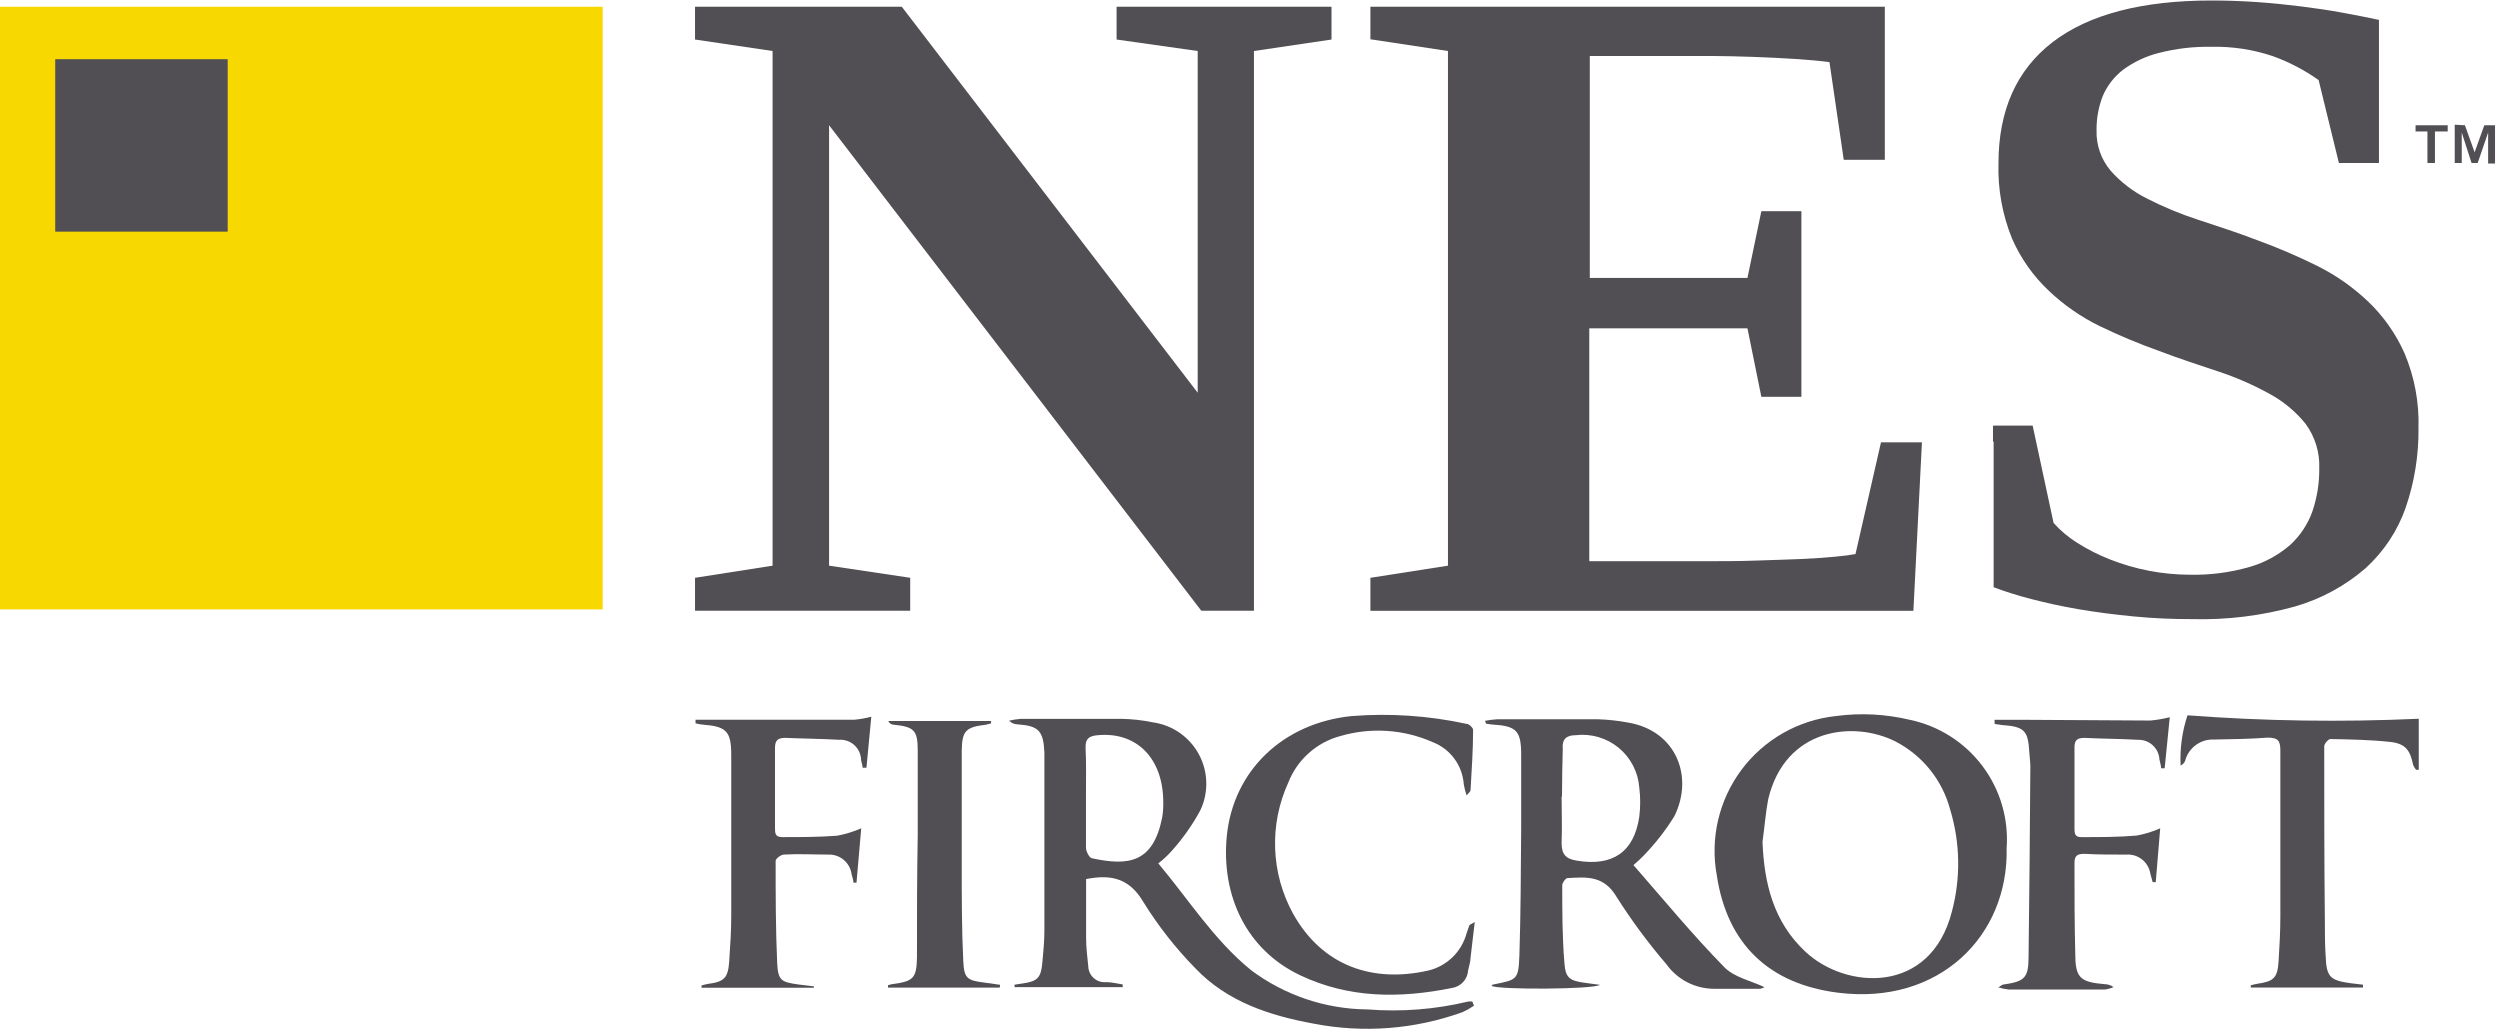
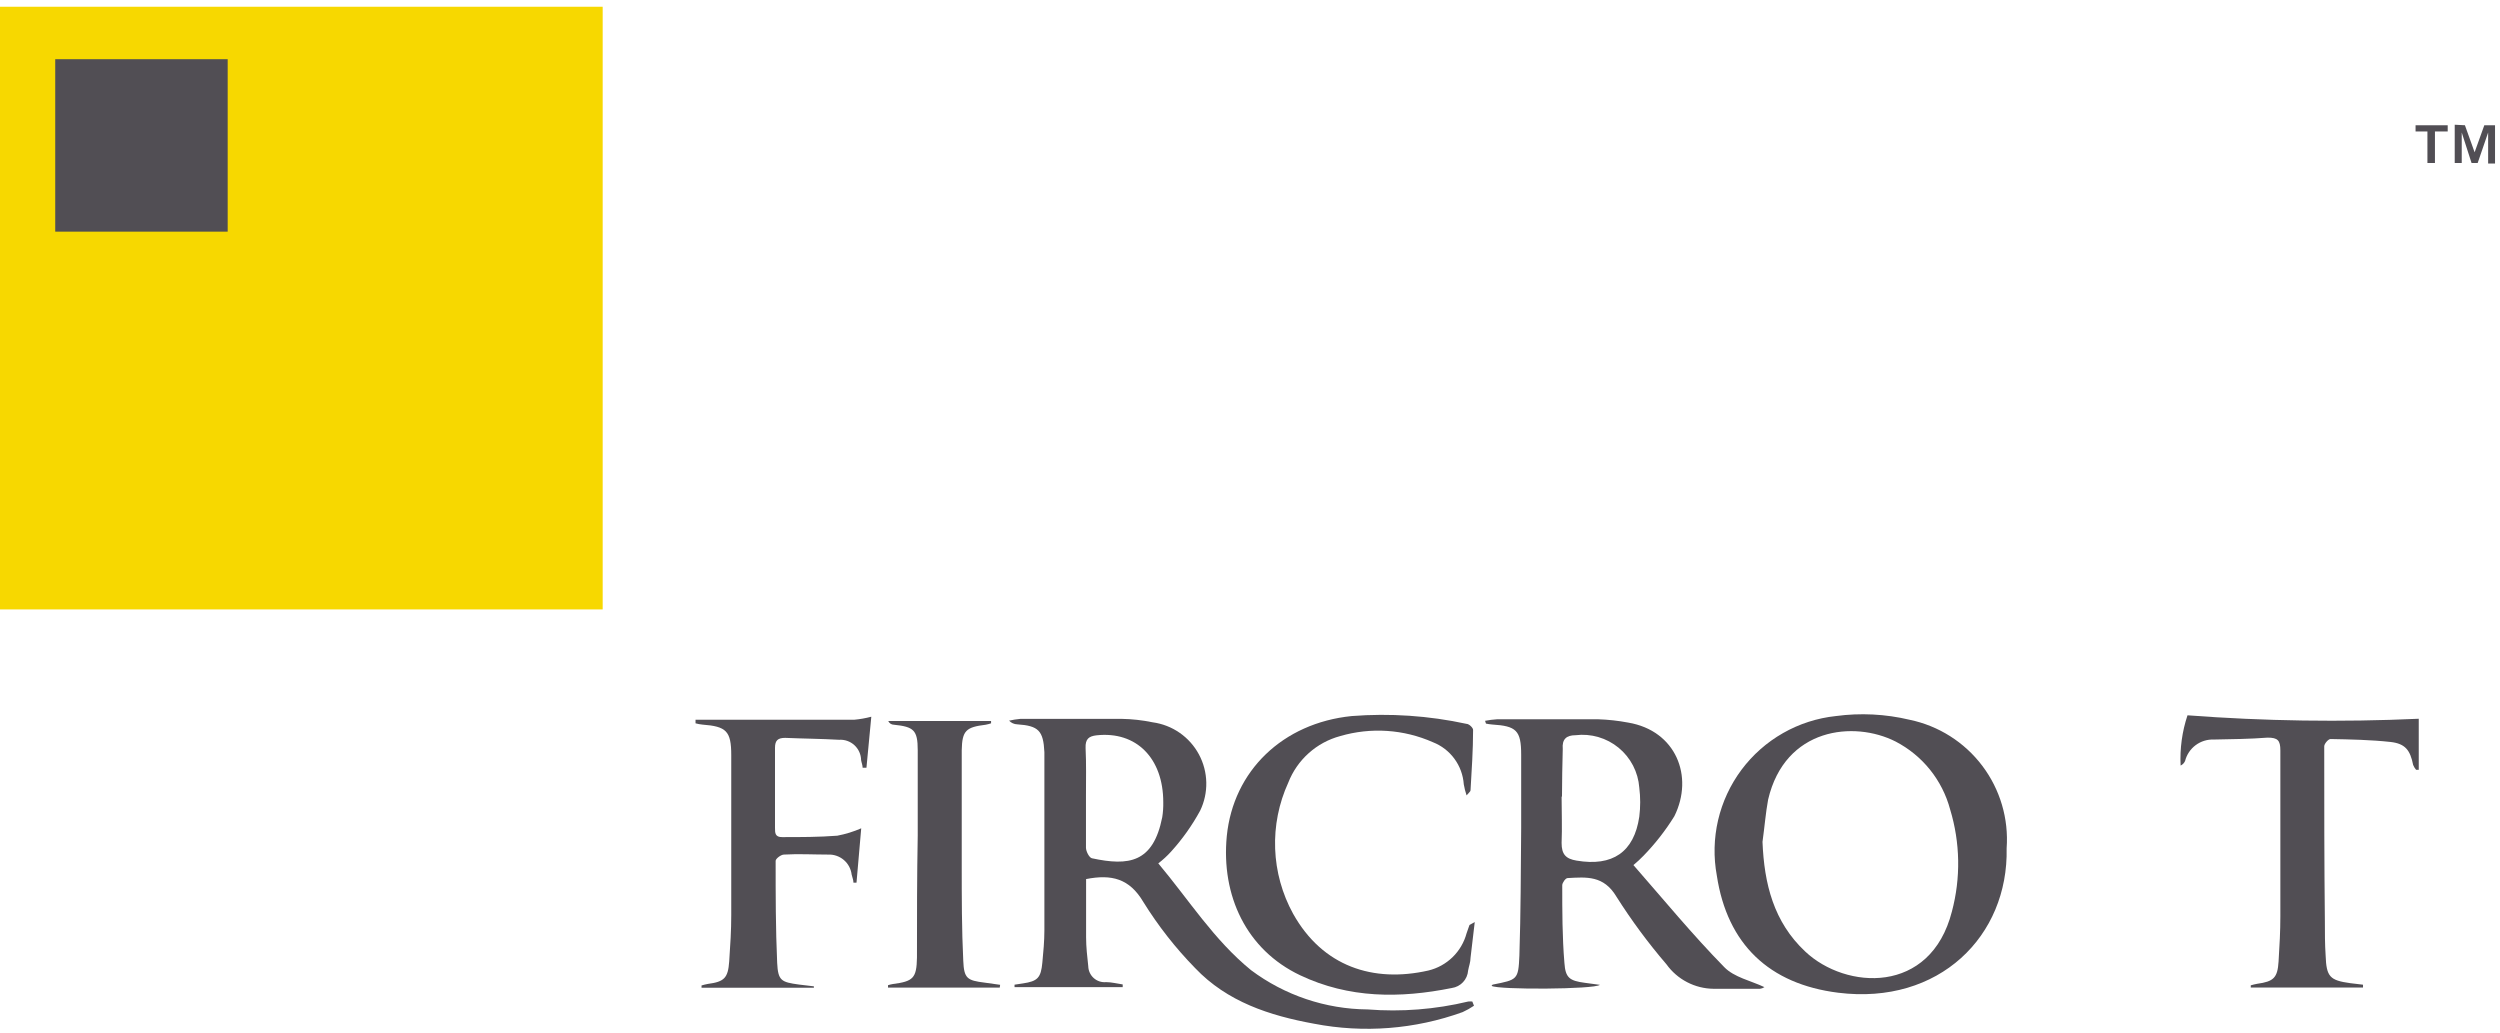
<svg xmlns="http://www.w3.org/2000/svg" width="196" height="81" viewBox="0 0 196 81" fill="none">
  <g id="NES Fircroft Logo" clip-path="url(#clip0_1099_5305)">
    <path id="Vector" d="M115.56 78.849C115.278 79.041 114.98 79.208 114.67 79.349C110.94 80.697 106.914 81.012 103.02 80.259C99.52 79.619 96.21 78.539 93.7 75.899C92.162 74.326 90.801 72.589 89.64 70.719C88.55 68.869 87.14 68.529 85.15 68.919C85.15 70.409 85.15 71.919 85.15 73.489C85.15 74.249 85.24 75.009 85.32 75.759C85.325 75.935 85.365 76.107 85.44 76.266C85.514 76.425 85.62 76.567 85.751 76.683C85.882 76.799 86.036 76.888 86.203 76.942C86.369 76.996 86.546 77.016 86.72 76.999C87.15 76.999 87.59 77.119 88.02 77.179V77.389H79.54V77.199L80.2 77.099C81.35 76.929 81.61 76.659 81.72 75.469C81.8 74.629 81.88 73.789 81.88 72.939C81.88 68.509 81.88 64.079 81.88 59.639C81.88 59.419 81.88 59.189 81.88 58.969C81.8 57.289 81.42 56.899 79.76 56.789C79.514 56.783 79.28 56.678 79.11 56.499C79.403 56.434 79.701 56.387 80 56.359C82.65 56.359 85.3 56.359 87.94 56.359C88.757 56.373 89.57 56.464 90.37 56.629C91.13 56.733 91.855 57.015 92.485 57.452C93.116 57.89 93.633 58.47 93.996 59.146C94.359 59.822 94.557 60.575 94.573 61.342C94.589 62.109 94.424 62.869 94.09 63.559C93.46 64.716 92.695 65.793 91.81 66.769C91.505 67.105 91.17 67.413 90.81 67.689C93.21 70.549 95.17 73.689 98.08 76.059C100.721 78.034 103.923 79.113 107.22 79.139C109.866 79.348 112.529 79.139 115.11 78.519C115.217 78.509 115.324 78.509 115.43 78.519L115.56 78.849ZM85.14 62.399C85.14 63.759 85.14 65.109 85.14 66.459C85.14 66.749 85.4 67.249 85.61 67.289C88.5 67.909 90.41 67.649 91.12 64.069C91.182 63.679 91.209 63.284 91.2 62.889C91.2 59.459 89.1 57.309 85.97 57.649C85.37 57.719 85.08 57.929 85.11 58.649C85.17 59.859 85.14 61.129 85.14 62.399Z" fill="#514E54" />
    <path id="Vector_2" d="M157.32 66.51C157.47 73.379 152.03 78.82 144.11 77.829C138.7 77.15 135.42 74.029 134.6 68.65C134.333 67.209 134.366 65.728 134.698 64.3C135.031 62.873 135.654 61.53 136.53 60.355C137.407 59.18 138.516 58.199 139.79 57.474C141.063 56.748 142.473 56.294 143.93 56.139C145.858 55.88 147.818 55.978 149.71 56.429C151.985 56.901 154.011 58.184 155.411 60.038C156.811 61.892 157.49 64.192 157.32 66.51ZM138.18 65.999C138.31 69.279 139.05 72.279 141.53 74.6C144.71 77.6 151.36 78.01 153.03 71.46C153.73 68.832 153.682 66.061 152.89 63.459C152.587 62.325 152.051 61.265 151.316 60.349C150.581 59.433 149.662 58.681 148.62 58.139C145.36 56.48 139.94 57.039 138.62 62.69C138.43 63.719 138.34 64.85 138.18 65.999Z" fill="#514E54" />
    <path id="Vector_3" d="M116.43 56.511C116.74 56.451 117.054 56.411 117.37 56.391C120.01 56.391 122.66 56.391 125.3 56.391C126.089 56.417 126.874 56.504 127.65 56.651C131.39 57.281 132.82 60.861 131.27 63.991C130.578 65.109 129.767 66.148 128.85 67.091C128.601 67.349 128.337 67.593 128.06 67.821C130.43 70.531 132.7 73.291 135.18 75.821C135.95 76.621 137.28 76.891 138.33 77.391C138.226 77.462 138.105 77.507 137.98 77.521C136.77 77.521 135.55 77.521 134.34 77.521C133.617 77.513 132.907 77.335 132.266 77.001C131.624 76.668 131.071 76.188 130.65 75.601C129.217 73.931 127.907 72.16 126.73 70.301C125.73 68.621 124.38 68.761 122.9 68.841C122.74 68.841 122.48 69.211 122.48 69.401C122.48 71.401 122.48 73.461 122.65 75.491C122.73 76.661 123.05 76.891 124.24 77.051L125.43 77.211C125.02 77.571 117.43 77.611 116.94 77.291C116.94 77.291 117 77.191 117.04 77.191C118.96 76.811 119.04 76.821 119.12 74.921C119.23 71.591 119.23 68.261 119.26 64.921C119.26 63.011 119.26 61.091 119.26 59.171C119.26 57.251 118.87 56.921 116.98 56.801C116.819 56.787 116.658 56.764 116.5 56.731L116.43 56.511ZM122.43 62.451C122.43 63.661 122.48 64.881 122.43 66.091C122.43 66.981 122.76 67.331 123.6 67.471C126.42 67.951 128.11 66.811 128.52 64.031C128.615 63.274 128.615 62.508 128.52 61.751C128.476 61.147 128.309 60.559 128.031 60.021C127.752 59.484 127.368 59.009 126.9 58.624C126.433 58.24 125.892 57.955 125.311 57.786C124.73 57.617 124.121 57.567 123.52 57.641C122.81 57.641 122.45 57.951 122.52 58.721C122.49 60.001 122.46 61.211 122.46 62.451H122.43Z" fill="#514E54" />
    <path id="Vector_4" d="M115.62 72.29C115.5 73.35 115.4 74.219 115.29 75.09C115.29 75.43 115.16 75.749 115.1 76.09C115.076 76.43 114.936 76.752 114.703 77.001C114.47 77.25 114.158 77.412 113.82 77.46C109.76 78.279 105.76 78.279 101.93 76.46C97.72 74.46 95.73 70.23 96.18 65.549C96.69 60.429 100.57 56.69 105.97 56.139C108.984 55.904 112.016 56.109 114.97 56.749C115.18 56.749 115.5 57.069 115.49 57.23C115.49 58.809 115.38 60.389 115.29 61.959C115.29 62.05 115.17 62.13 114.98 62.359C114.884 62.076 114.811 61.785 114.76 61.489C114.71 60.767 114.456 60.073 114.028 59.489C113.599 58.905 113.014 58.454 112.34 58.19C110.05 57.175 107.474 57.005 105.07 57.709C104.153 57.956 103.307 58.415 102.6 59.05C101.893 59.684 101.345 60.475 101 61.359C100.257 62.984 99.905 64.76 99.971 66.545C100.037 68.33 100.519 70.074 101.38 71.639C103.69 75.769 107.65 77.07 111.98 76.09C112.697 75.918 113.354 75.556 113.882 75.042C114.41 74.528 114.789 73.881 114.98 73.169C115.05 72.96 115.12 72.749 115.2 72.54C115.21 72.499 115.28 72.49 115.62 72.29Z" fill="#514E54" />
-     <path id="Vector_5" d="M156.37 56.431C157.06 56.431 157.75 56.431 158.44 56.431L168.59 56.49C169.103 56.443 169.611 56.356 170.11 56.23L169.71 60.23H169.43C169.43 60.001 169.34 59.781 169.3 59.55C169.279 59.125 169.093 58.725 168.781 58.435C168.469 58.146 168.056 57.989 167.63 58.001C166.23 57.92 164.82 57.92 163.41 57.85C162.81 57.85 162.63 58.071 162.64 58.641C162.64 60.73 162.64 62.821 162.64 64.91C162.64 65.311 162.64 65.65 163.2 65.63C164.64 65.63 166.08 65.63 167.51 65.51C168.147 65.394 168.768 65.202 169.36 64.941C169.25 66.29 169.13 67.731 169.01 69.16H168.77L168.59 68.51C168.523 68.065 168.29 67.662 167.937 67.382C167.585 67.101 167.139 66.965 166.69 67.001C165.6 67.001 164.5 67.001 163.4 66.941C162.79 66.941 162.63 67.141 162.64 67.721C162.64 70.061 162.64 72.41 162.7 74.721C162.7 76.66 163.06 76.99 165 77.16C165.252 77.159 165.498 77.24 165.7 77.391C165.48 77.486 165.248 77.55 165.01 77.581C162.51 77.581 160.01 77.581 157.5 77.581C157.219 77.551 156.941 77.494 156.67 77.41C156.91 77.26 156.97 77.201 157.04 77.191C158.72 76.951 159.04 76.691 159.04 75.001C159.11 70.001 159.14 65.07 159.18 60.1C159.18 59.74 159.12 59.37 159.1 59.011C159.01 57.261 158.71 56.961 156.92 56.84L156.38 56.761L156.37 56.431Z" fill="#514E54" />
    <path id="Vector_6" d="M63.81 77.439H55V77.26C55.164 77.21 55.331 77.17 55.5 77.139C56.78 76.969 57.08 76.68 57.17 75.37C57.26 74.059 57.33 72.95 57.33 71.74C57.33 67.559 57.33 63.383 57.33 59.209C57.33 57.309 56.94 56.95 55.07 56.809C54.888 56.791 54.707 56.757 54.53 56.709V56.429H56.96C60.28 56.429 63.6 56.429 66.96 56.429C67.416 56.388 67.868 56.308 68.31 56.19L67.93 60.19H67.63C67.63 59.989 67.54 59.789 67.51 59.59C67.507 59.37 67.458 59.153 67.368 58.952C67.278 58.752 67.148 58.572 66.987 58.423C66.825 58.274 66.634 58.16 66.427 58.087C66.219 58.014 65.999 57.984 65.78 57.999C64.38 57.919 62.97 57.91 61.56 57.849C60.98 57.849 60.76 58.05 60.76 58.63C60.76 60.719 60.76 62.809 60.76 64.9C60.76 65.299 60.76 65.639 61.33 65.629C62.77 65.629 64.21 65.629 65.64 65.519C66.286 65.397 66.917 65.203 67.52 64.939L67.15 69.2H66.91C66.91 68.99 66.82 68.79 66.77 68.57C66.717 68.122 66.497 67.712 66.154 67.42C65.811 67.129 65.37 66.979 64.92 66.999C63.77 66.999 62.61 66.93 61.46 66.999C61.23 66.999 60.81 67.32 60.81 67.49C60.81 70.139 60.81 72.79 60.93 75.49C61 76.889 61.25 76.999 62.64 77.189L63.81 77.329V77.439Z" fill="#514E54" />
    <path id="Vector_7" d="M189.63 56.35V60.35H189.42C189.323 60.237 189.246 60.108 189.19 59.97C188.96 58.81 188.57 58.3 187.42 58.17C185.86 58 184.28 57.97 182.71 57.94C182.54 57.94 182.22 58.31 182.22 58.51C182.22 63.08 182.22 67.65 182.27 72.22C182.27 73.12 182.27 74.02 182.33 74.92C182.39 76.57 182.65 76.86 184.26 77.08L185.26 77.2V77.42H176.46V77.25C176.624 77.201 176.791 77.161 176.96 77.13C178.26 76.95 178.56 76.66 178.64 75.38C178.72 74.1 178.78 73.01 178.78 71.83C178.78 67.51 178.78 63.2 178.78 58.83C178.78 58.04 178.57 57.83 177.78 57.83C176.38 57.94 174.97 57.95 173.56 57.98C173.049 57.96 172.547 58.116 172.137 58.422C171.728 58.727 171.436 59.165 171.31 59.66C171.241 59.819 171.117 59.947 170.96 60.02C170.895 58.685 171.078 57.349 171.5 56.08C177.532 56.536 183.587 56.626 189.63 56.35Z" fill="#514E54" />
    <path id="Vector_8" d="M78.38 77.429H69.62V77.239C69.741 77.201 69.865 77.171 69.99 77.149C71.6 76.939 71.86 76.689 71.89 75.079C71.89 71.889 71.89 68.699 71.95 65.509C71.95 63.279 71.95 61.049 71.95 58.819C71.95 57.229 71.63 56.979 70.08 56.819C69.987 56.818 69.896 56.79 69.818 56.739C69.74 56.687 69.678 56.614 69.64 56.529H77.7V56.709C77.563 56.755 77.422 56.792 77.28 56.819C75.74 57.009 75.43 57.269 75.4 58.819C75.4 61.819 75.4 64.819 75.4 67.879C75.4 70.369 75.4 72.879 75.52 75.329C75.58 76.709 75.82 76.869 77.2 77.039L78.41 77.209L78.38 77.429Z" fill="#514E54" />
-     <path id="Vector_9" d="M93.9 3.999L87.54 3.099V0.529H104.39V3.099L98.31 3.999V47.879H94.18L65 9.819V44.349L71.36 45.299V47.879H54.49V45.299L60.57 44.349V3.999L54.49 3.099V0.529H70.7L93.9 30.789V3.999Z" fill="#514E54" />
-     <path id="Vector_10" d="M107.44 45.299L113.52 44.349V3.999L107.44 3.079V0.529H147.77V12.529H144.55L143.43 4.869C142.67 4.769 141.76 4.689 140.69 4.619C139.62 4.549 138.53 4.499 137.43 4.459C136.33 4.419 135.27 4.399 134.28 4.389H131.99H124.64V21.789H137L138.09 16.559H141.23V31.109H138.09L137 25.739H124.6V43.999H133.54C134.99 43.999 136.37 43.999 137.66 43.949C138.95 43.899 140.12 43.879 141.17 43.829C142.22 43.779 143.09 43.719 143.83 43.649C144.57 43.579 145.12 43.509 145.47 43.439L147.47 34.679H150.68L150.01 47.889H107.44V45.299Z" fill="#514E54" />
-     <path id="Vector_11" d="M156.25 34.629V33.369H159.36L161 40.999C161.547 41.608 162.176 42.136 162.87 42.569C163.678 43.078 164.531 43.51 165.42 43.859C167.42 44.648 169.55 45.055 171.7 45.059C173.289 45.092 174.874 44.882 176.4 44.439C177.558 44.103 178.629 43.519 179.54 42.729C180.33 42.009 180.931 41.106 181.29 40.099C181.659 39.014 181.842 37.875 181.83 36.729C181.879 35.475 181.502 34.241 180.76 33.229C179.974 32.257 179.002 31.451 177.9 30.859C176.623 30.157 175.284 29.575 173.9 29.119C172.39 28.609 170.85 28.119 169.26 27.509C167.679 26.947 166.13 26.299 164.62 25.569C163.153 24.852 161.804 23.915 160.62 22.789C159.4 21.638 158.424 20.254 157.75 18.719C156.987 16.848 156.623 14.839 156.68 12.819C156.68 8.652 158.097 5.479 160.93 3.299C163.76 1.129 167.93 0.039 173.38 0.039C174.527 0.039 175.697 0.079 176.89 0.159C178.08 0.239 179.24 0.359 180.37 0.499C181.5 0.639 182.58 0.799 183.62 0.989C184.66 1.179 185.62 1.369 186.51 1.559V12.779H183.37L181.78 6.279C180.68 5.497 179.479 4.868 178.21 4.409C176.655 3.883 175.021 3.633 173.38 3.669C171.991 3.644 170.606 3.805 169.26 4.149C168.247 4.403 167.292 4.851 166.45 5.469C165.754 6.006 165.207 6.712 164.86 7.519C164.526 8.373 164.36 9.283 164.37 10.199C164.331 11.359 164.723 12.492 165.47 13.379C166.273 14.287 167.244 15.03 168.33 15.569C169.618 16.227 170.955 16.782 172.33 17.229C173.85 17.729 175.4 18.229 176.99 18.839C178.582 19.42 180.141 20.088 181.66 20.839C183.125 21.568 184.473 22.512 185.66 23.639C186.87 24.796 187.842 26.178 188.52 27.709C189.296 29.552 189.667 31.54 189.61 33.539C189.636 35.664 189.298 37.778 188.61 39.789C187.974 41.608 186.895 43.241 185.47 44.539C183.872 45.925 181.992 46.949 179.96 47.539C177.319 48.277 174.581 48.614 171.84 48.539C170.31 48.539 168.84 48.479 167.29 48.329C165.74 48.179 164.35 47.999 162.99 47.769C161.63 47.539 160.39 47.259 159.23 46.959C158.07 46.659 157.1 46.339 156.3 46.039V34.629" fill="#514E54" />
    <path id="Vector_12" d="M47.25 0.529H0V47.779H47.25V0.529Z" fill="#F7D800" />
    <path id="Vector_13" d="M17.85 4.641H4.33V18.161H17.85V4.641Z" fill="#514E54" />
    <path id="Vector_14" d="M189.38 10.309V9.819H191.9V10.309H190.9V12.779H190.31V10.309H189.38ZM193.25 9.819L194.01 11.939L194.77 9.819H195.61V12.819H195.07V10.389L194.25 12.779H193.77L193 10.389V12.779H192.45V9.779L193.25 9.819Z" fill="#514E54" />
  </g>
  <defs>
    <clipPath id="clip0_1099_5305">
      <rect width="195.61" height="80.66" fill="white" />
    </clipPath>
  </defs>
</svg>